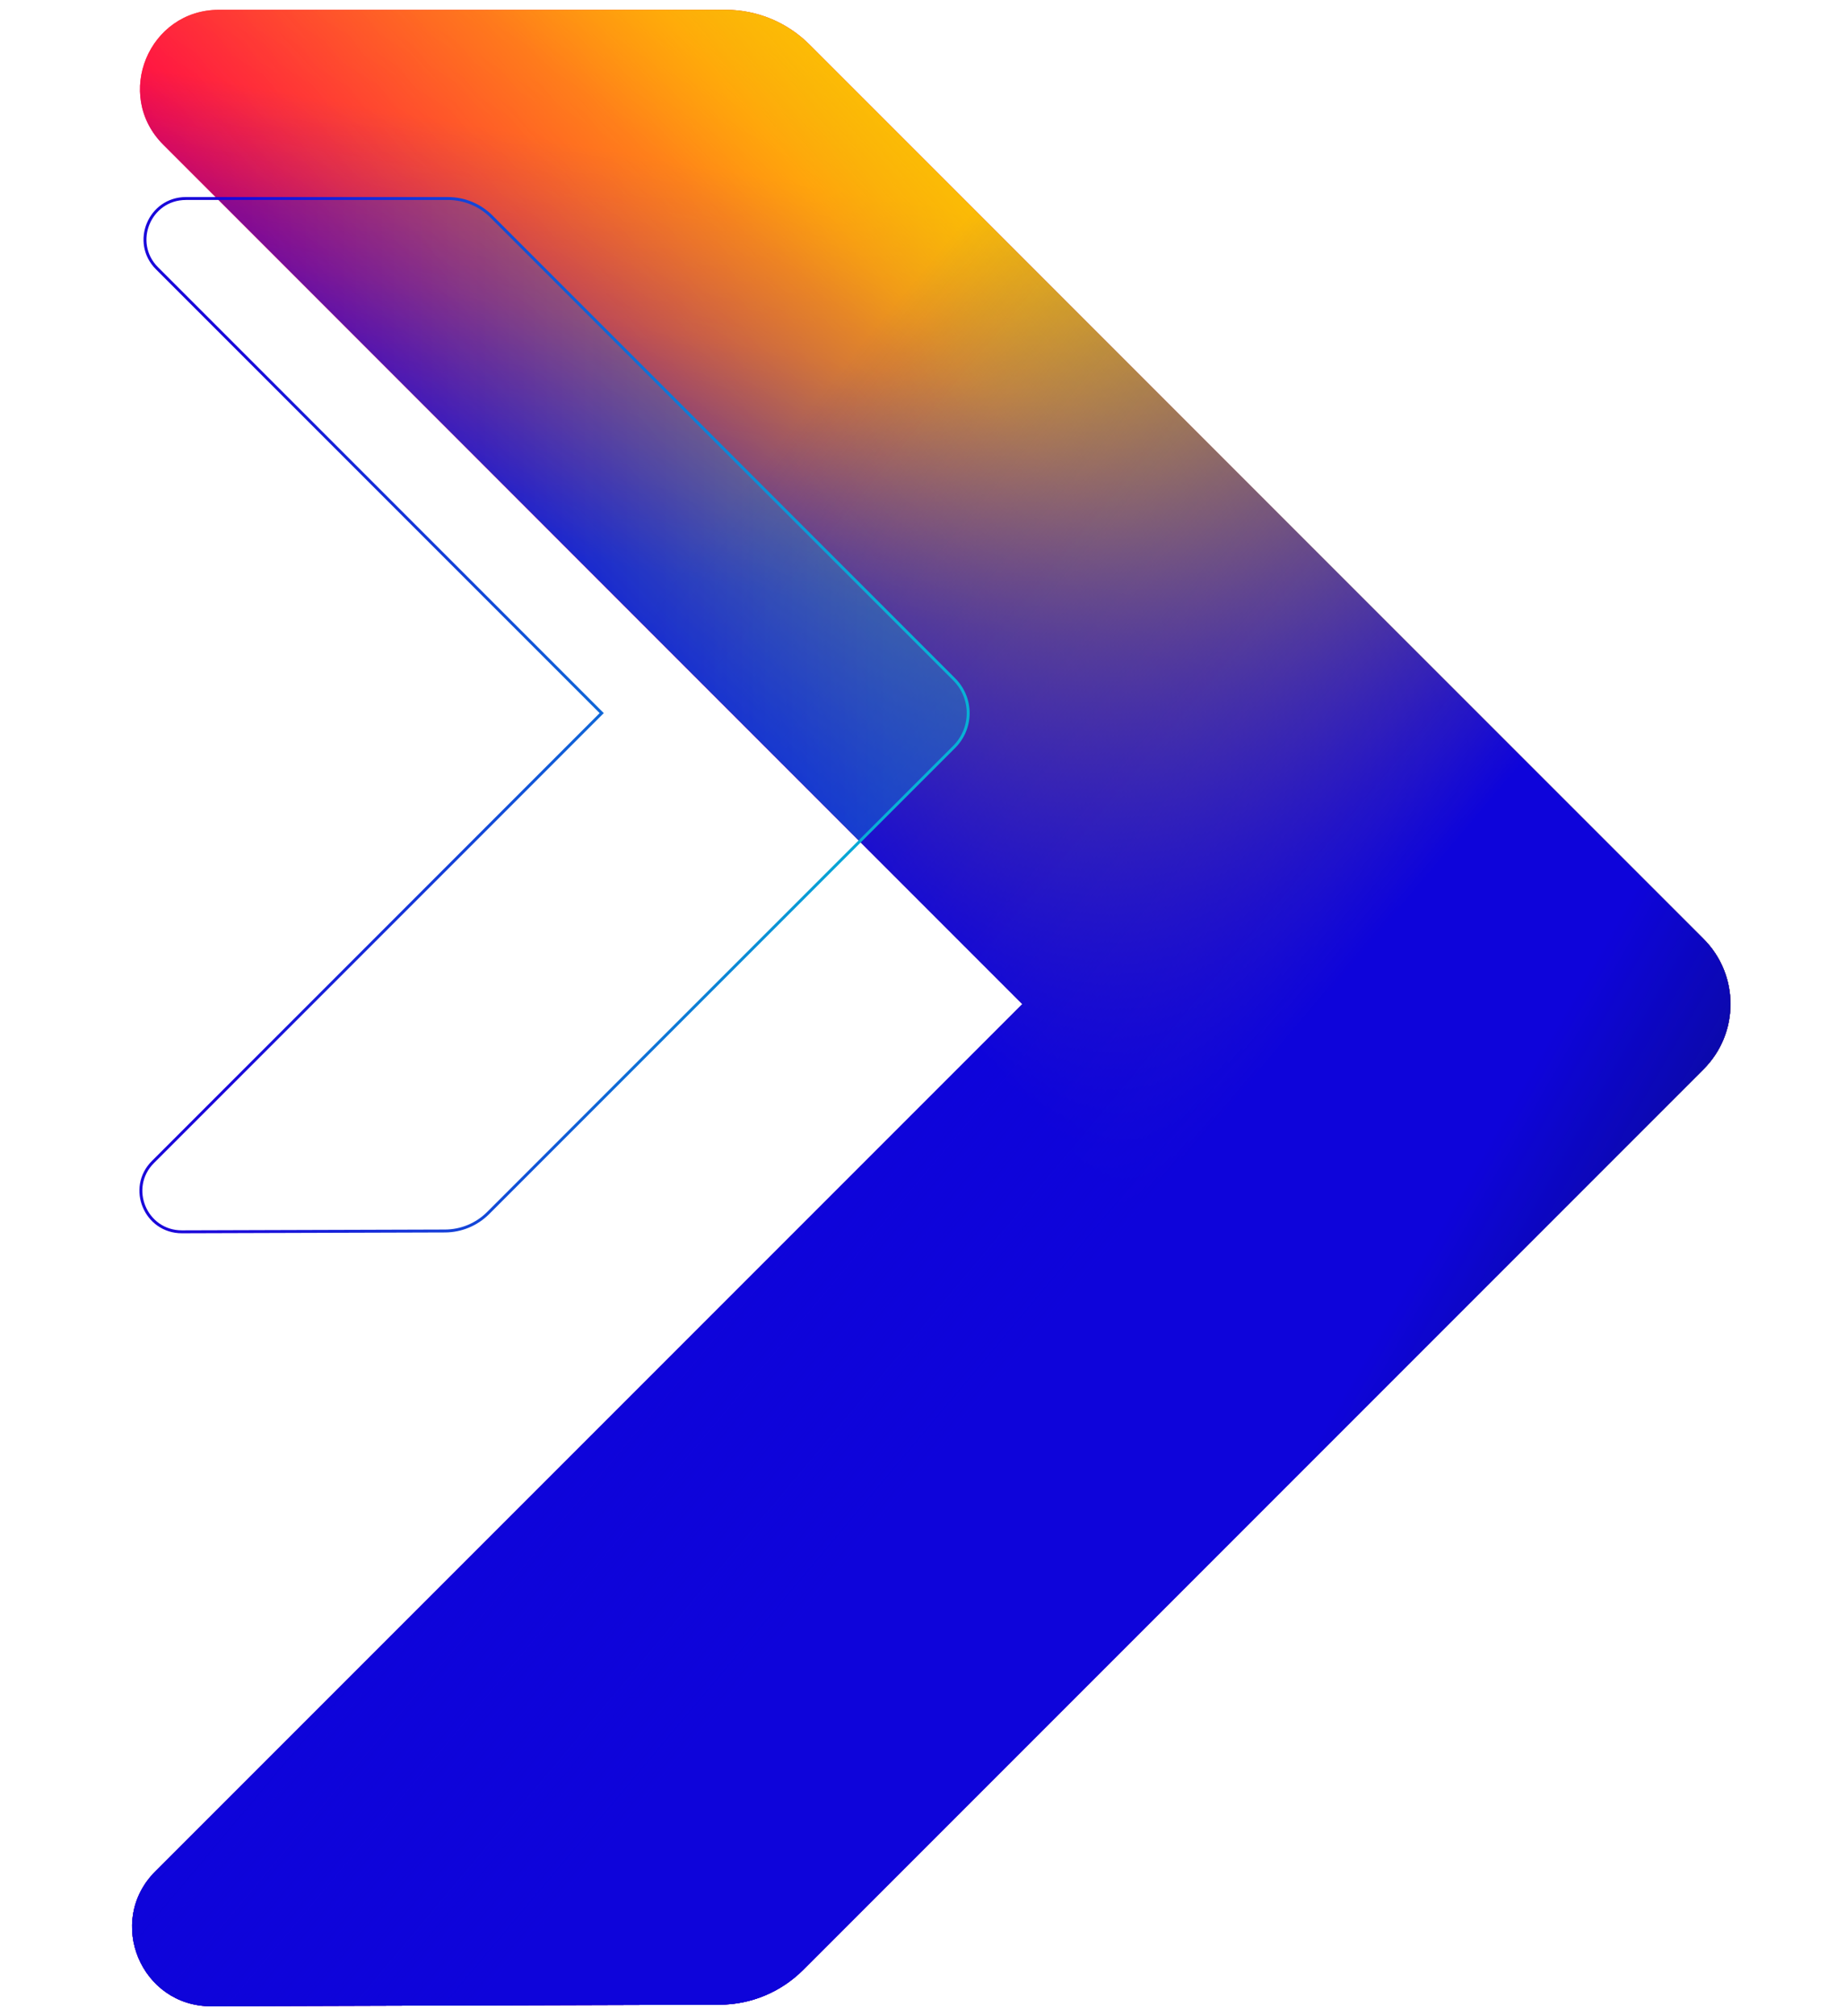
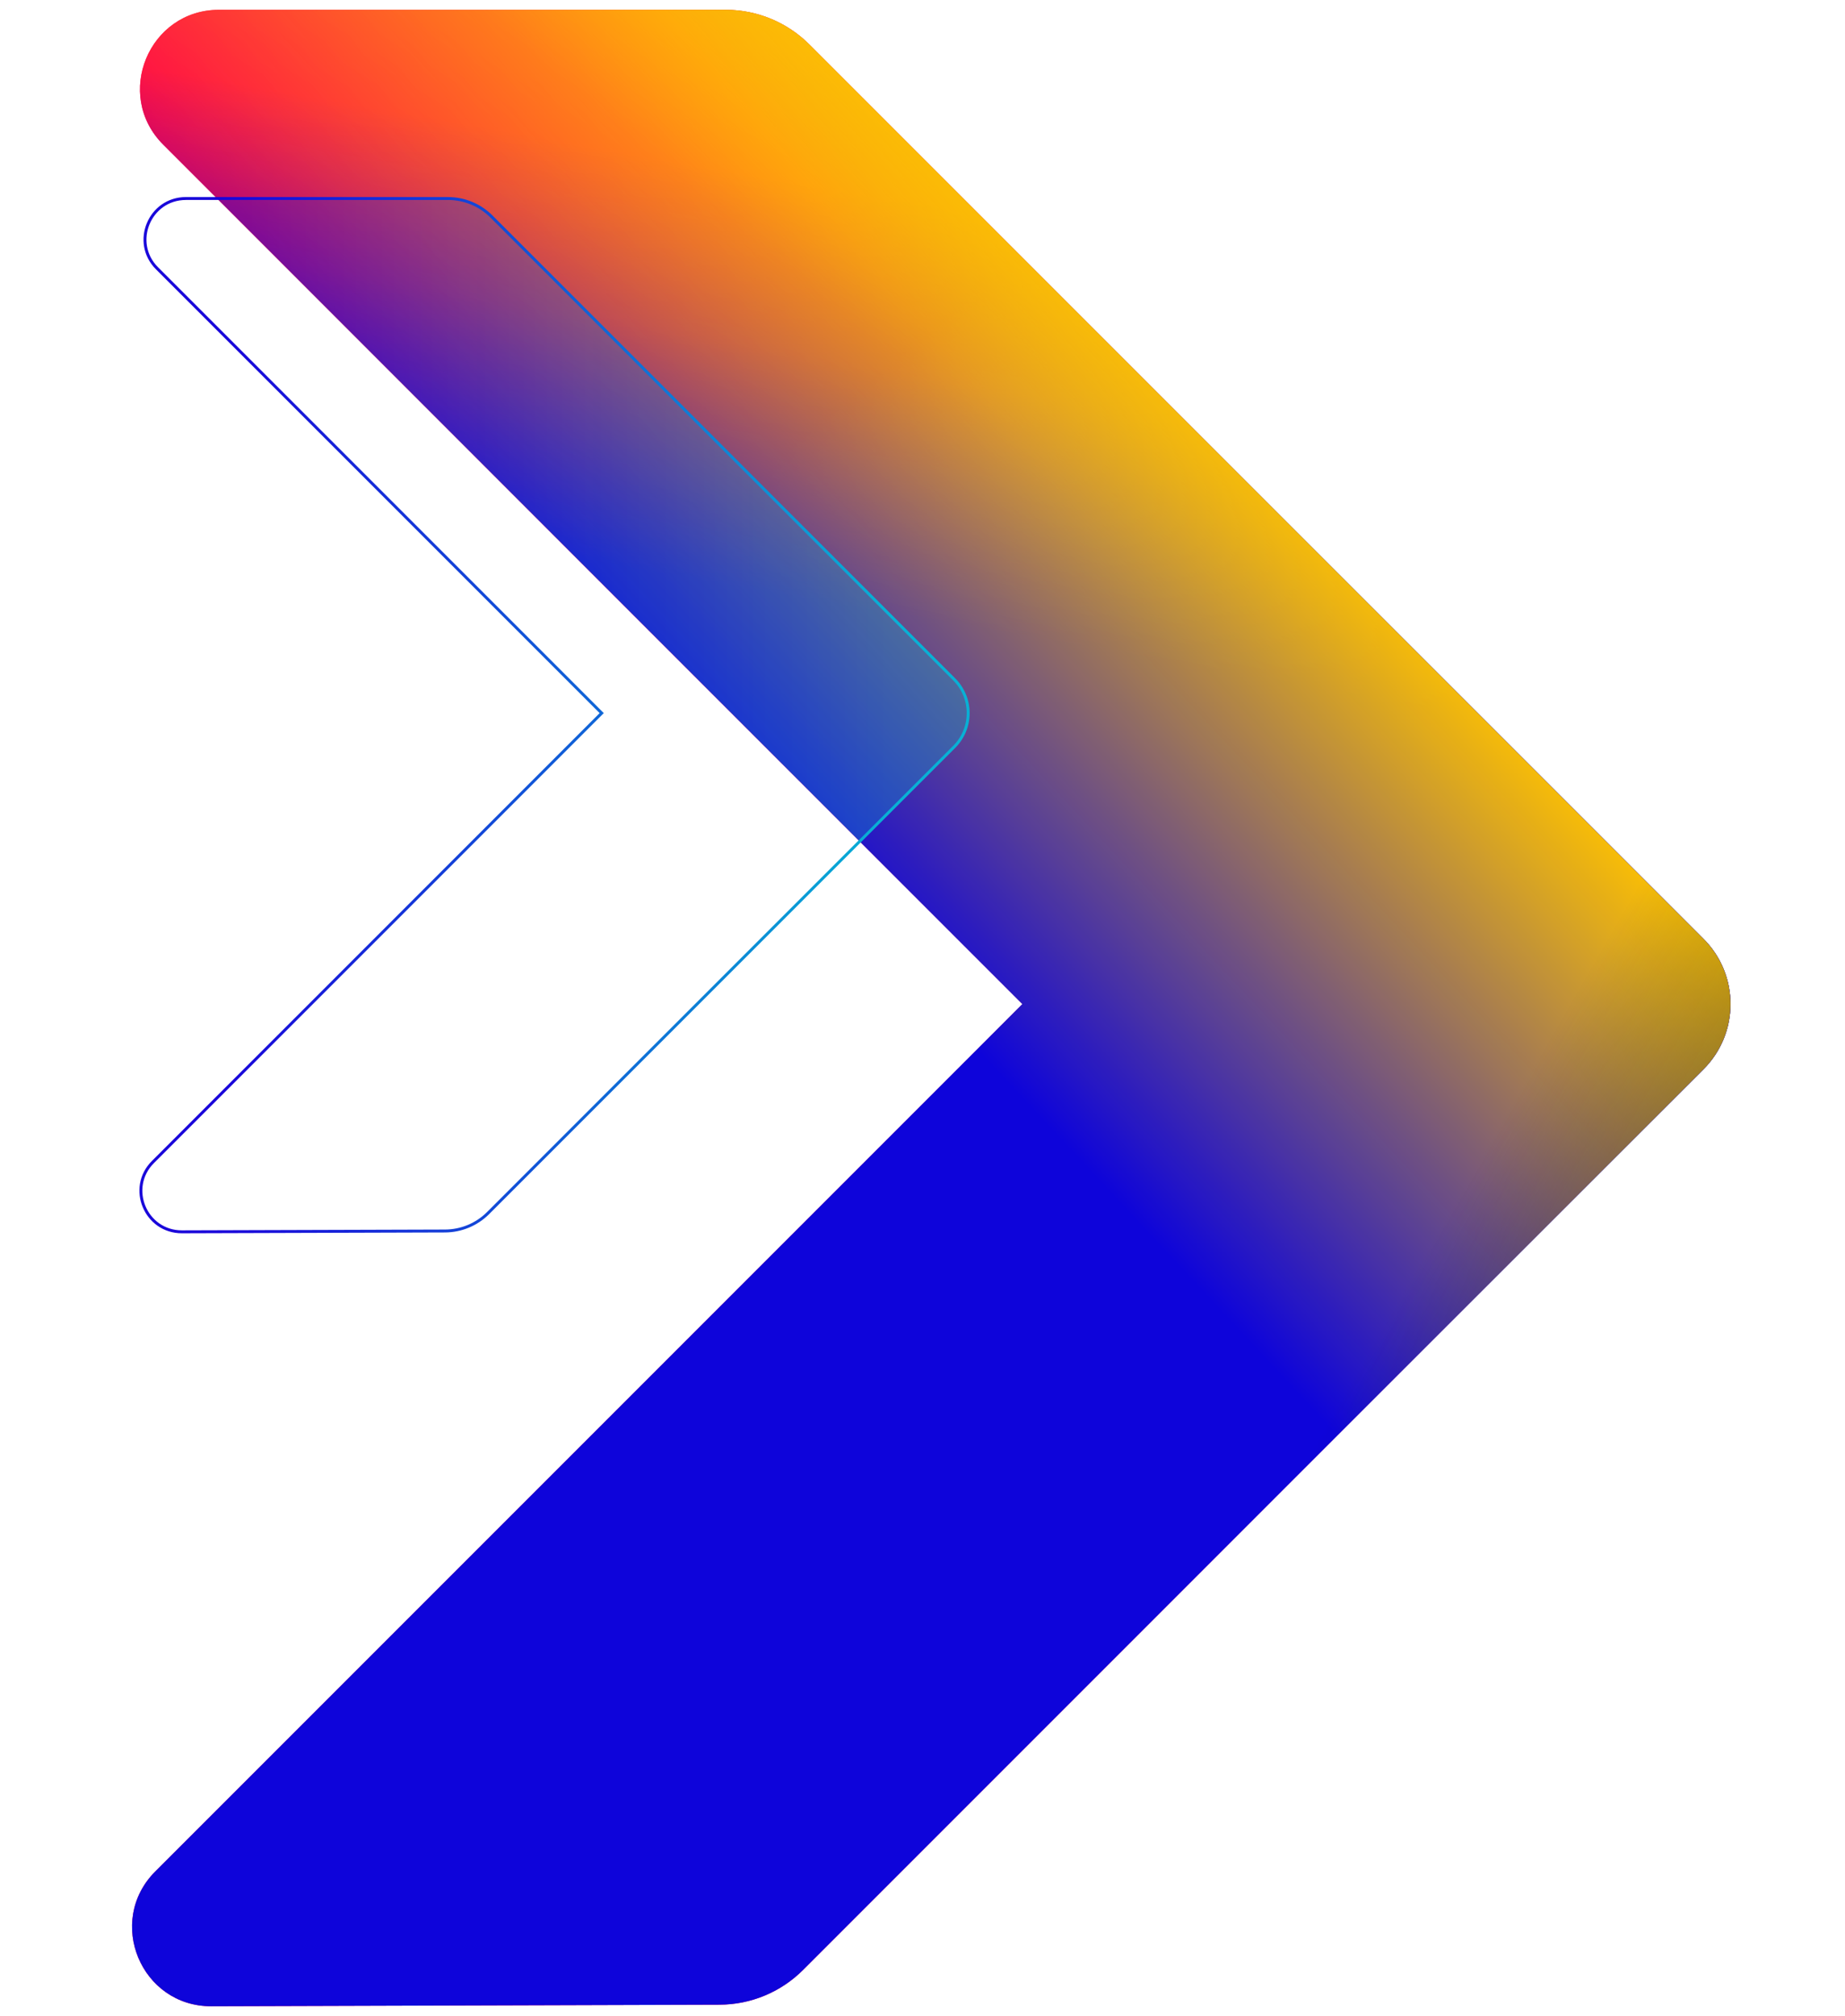
<svg xmlns="http://www.w3.org/2000/svg" xmlns:xlink="http://www.w3.org/1999/xlink" id="c" viewBox="0 0 1190 1300">
  <defs>
    <linearGradient id="d" x1="398.672" y1="597.676" x2="1167.067" y2="-318.061" gradientUnits="userSpaceOnUse">
      <stop offset=".291" stop-color="#ffc300" stop-opacity="0" />
      <stop offset=".826" stop-color="#ffc300" />
    </linearGradient>
    <linearGradient id="e" x1="239.957" y1="513.665" x2="575.927" y2="914.057" gradientUnits="userSpaceOnUse">
      <stop offset=".004" stop-color="#ff004b" />
      <stop offset=".598" stop-color="#ff004b" stop-opacity="0" />
    </linearGradient>
    <linearGradient id="f" x1="229.299" y1="944.064" x2="850.227" y2="-36.369" gradientUnits="userSpaceOnUse">
      <stop offset=".525" stop-color="#ffc300" stop-opacity="0" />
      <stop offset="1" stop-color="#ffc300" />
    </linearGradient>
    <linearGradient id="g" x1="506.642" y1="900.621" x2="621.591" y2="248.713" gradientUnits="userSpaceOnUse">
      <stop offset="0" stop-color="#0e04da" stop-opacity="0" />
      <stop offset=".461" stop-color="#0e04da" />
      <stop offset=".701" stop-color="#0e04da" />
      <stop offset="1" stop-color="#0e04da" stop-opacity="0" />
    </linearGradient>
    <linearGradient id="h" x1="487.361" y1="498.273" x2="880.229" y2="168.618" gradientUnits="userSpaceOnUse">
      <stop offset=".525" stop-color="#0e04da" stop-opacity="0" />
      <stop offset="1" stop-color="#0e04da" />
    </linearGradient>
    <linearGradient id="i" x1="573.977" y1="388.755" x2="1342.372" y2="-526.982" gradientUnits="userSpaceOnUse">
      <stop offset=".103" stop-color="#ffc300" stop-opacity="0" />
      <stop offset=".309" stop-color="#ffc300" />
    </linearGradient>
    <linearGradient id="j" x1="-241.099" y1="1077.623" x2="1740.125" y2="-470.279" gradientUnits="userSpaceOnUse">
      <stop offset=".312" stop-color="#ff004b" />
      <stop offset=".474" stop-color="#ff004b" stop-opacity="0" />
    </linearGradient>
    <linearGradient id="k" x1="694.807" y1="-166.51" x2="406.255" y2="1469.947" gradientUnits="userSpaceOnUse">
      <stop offset=".314" stop-color="#0e04da" stop-opacity="0" />
      <stop offset=".527" stop-color="#0e04da" />
    </linearGradient>
    <linearGradient id="l" x1="661.336" y1="23.312" x2="549.373" y2="658.284" gradientUnits="userSpaceOnUse">
      <stop offset=".184" stop-color="#0e04da" stop-opacity="0" />
      <stop offset=".592" stop-color="#0e04da" />
    </linearGradient>
    <linearGradient id="m" x1="466.329" y1="501.424" x2="1312.364" y2="-287.517" gradientUnits="userSpaceOnUse">
      <stop offset="0" stop-color="#ffc300" stop-opacity="0" />
      <stop offset=".349" stop-color="#ffc300" />
    </linearGradient>
    <linearGradient id="n" x1="181.869" y1="545.306" x2="625.049" y2="917.178" gradientUnits="userSpaceOnUse">
      <stop offset=".135" stop-color="#0e04da" stop-opacity="0" />
      <stop offset="1" stop-color="#0e04da" />
    </linearGradient>
    <linearGradient id="o" x1="717.996" y1="888.237" x2="1222.049" y2="1179.252" gradientUnits="userSpaceOnUse">
      <stop offset=".231" stop-color="#031730" stop-opacity="0" />
      <stop offset=".864" stop-color="#031730" />
    </linearGradient>
    <linearGradient id="p" x1="89.923" y1="461.151" x2="625.404" y2="461.151" gradientUnits="userSpaceOnUse">
      <stop offset=".1" stop-color="#1904da" />
      <stop offset=".9" stop-color="#08b1d5" />
    </linearGradient>
    <clipPath id="q">
      <path d="m136.378,1293.69l327.756-1.019c20.188-.063,39.531-8.11,53.807-22.386l580.807-580.807c23.215-23.215,23.215-60.854,0-84.069l-198.63-198.63L522.035,28.695c-14.334-14.334-33.773-22.386-54.044-22.386H141.33c-45.395,0-68.128,54.884-36.029,86.982l554.151,554.153L100.189,1206.707c-32.153,32.153-9.283,87.124,36.188,86.983Z" style="fill:none;" />
    </clipPath>
    <linearGradient id="r" x1="90.864" x2="624.463" xlink:href="#p" />
  </defs>
-   <path d="m136.378,1293.69l327.756-1.019c20.188-.063,39.531-8.11,53.807-22.386l580.807-580.807c23.215-23.215,23.215-60.854,0-84.069l-198.63-198.63L522.035,28.695c-14.334-14.334-33.773-22.386-54.044-22.386H141.33c-45.395,0-68.128,54.884-36.029,86.982l554.151,554.153L100.189,1206.707c-32.153,32.153-9.283,87.124,36.188,86.983Z" style="fill:url(#d);" />
+   <path d="m136.378,1293.69l327.756-1.019c20.188-.063,39.531-8.11,53.807-22.386l580.807-580.807c23.215-23.215,23.215-60.854,0-84.069l-198.63-198.63L522.035,28.695c-14.334-14.334-33.773-22.386-54.044-22.386H141.33l554.151,554.153L100.189,1206.707c-32.153,32.153-9.283,87.124,36.188,86.983Z" style="fill:url(#d);" />
  <path d="m136.378,1293.69l327.756-1.019c20.188-.063,39.531-8.11,53.807-22.386l580.807-580.807c23.215-23.215,23.215-60.854,0-84.069l-198.63-198.63L522.035,28.695c-14.334-14.334-33.773-22.386-54.044-22.386H141.33c-45.395,0-68.128,54.884-36.029,86.982l554.151,554.153L100.189,1206.707c-32.153,32.153-9.283,87.124,36.188,86.983Z" style="fill:url(#e);" />
  <path d="m136.378,1293.69l327.756-1.019c20.188-.063,39.531-8.11,53.807-22.386l580.807-580.807c23.215-23.215,23.215-60.854,0-84.069l-198.63-198.63L522.035,28.695c-14.334-14.334-33.773-22.386-54.044-22.386H141.33c-45.395,0-68.128,54.884-36.029,86.982l554.151,554.153L100.189,1206.707c-32.153,32.153-9.283,87.124,36.188,86.983Z" style="fill:url(#f); opacity:.5;" />
  <path d="m136.378,1293.69l327.756-1.019c20.188-.063,39.531-8.11,53.807-22.386l580.807-580.807c23.215-23.215,23.215-60.854,0-84.069l-198.63-198.63L522.035,28.695c-14.334-14.334-33.773-22.386-54.044-22.386H141.33c-45.395,0-68.128,54.884-36.029,86.982l554.151,554.153L100.189,1206.707c-32.153,32.153-9.283,87.124,36.188,86.983Z" style="fill:url(#g);" />
  <path d="m136.378,1293.69l327.756-1.019c20.188-.063,39.531-8.11,53.807-22.386l580.807-580.807c23.215-23.215,23.215-60.854,0-84.069l-198.63-198.63L522.035,28.695c-14.334-14.334-33.773-22.386-54.044-22.386H141.33c-45.395,0-68.128,54.884-36.029,86.982l554.151,554.153L100.189,1206.707c-32.153,32.153-9.283,87.124,36.188,86.983Z" style="fill:url(#h);" />
  <path d="m136.378,1293.69l327.756-1.019c20.188-.063,39.531-8.11,53.807-22.386l580.807-580.807c23.215-23.215,23.215-60.854,0-84.069l-198.63-198.63L522.035,28.695c-14.334-14.334-33.773-22.386-54.044-22.386H141.33c-45.395,0-68.128,54.884-36.029,86.982l554.151,554.153L100.189,1206.707c-32.153,32.153-9.283,87.124,36.188,86.983Z" style="fill:url(#i);" />
  <path d="m136.378,1293.69l327.756-1.019c20.188-.063,39.531-8.11,53.807-22.386l580.807-580.807c23.215-23.215,23.215-60.854,0-84.069l-198.63-198.63L522.035,28.695c-14.334-14.334-33.773-22.386-54.044-22.386H141.33c-45.395,0-68.128,54.884-36.029,86.982l554.151,554.153L100.189,1206.707c-32.153,32.153-9.283,87.124,36.188,86.983Z" style="fill:url(#j);" />
-   <path d="m136.378,1293.69l327.756-1.019c20.188-.063,39.531-8.11,53.807-22.386l580.807-580.807c23.215-23.215,23.215-60.854,0-84.069l-198.63-198.63L522.035,28.695c-14.334-14.334-33.773-22.386-54.044-22.386H141.33c-45.395,0-68.128,54.884-36.029,86.982l554.151,554.153L100.189,1206.707c-32.153,32.153-9.283,87.124,36.188,86.983Z" style="fill:url(#k);" />
  <path d="m136.378,1293.69l327.756-1.019c20.188-.063,39.531-8.11,53.807-22.386l580.807-580.807c23.215-23.215,23.215-60.854,0-84.069l-198.63-198.63L522.035,28.695c-14.334-14.334-33.773-22.386-54.044-22.386H141.33c-45.395,0-68.128,54.884-36.029,86.982l554.151,554.153L100.189,1206.707c-32.153,32.153-9.283,87.124,36.188,86.983Z" style="fill:url(#l);" />
  <path d="m136.378,1293.69l327.756-1.019c20.188-.063,39.531-8.11,53.807-22.386l580.807-580.807c23.215-23.215,23.215-60.854,0-84.069l-198.63-198.63L522.035,28.695c-14.334-14.334-33.773-22.386-54.044-22.386H141.33c-45.395,0-68.128,54.884-36.029,86.982l554.151,554.153L100.189,1206.707c-32.153,32.153-9.283,87.124,36.188,86.983Z" style="fill:url(#m);" />
-   <path d="m136.378,1293.69l327.756-1.019c20.188-.063,39.531-8.11,53.807-22.386l580.807-580.807c23.215-23.215,23.215-60.854,0-84.069l-198.63-198.63L522.035,28.695c-14.334-14.334-33.773-22.386-54.044-22.386H141.33c-45.395,0-68.128,54.884-36.029,86.982l554.151,554.153L100.189,1206.707c-32.153,32.153-9.283,87.124,36.188,86.983Z" style="fill:url(#n);" />
  <path d="m136.378,1293.69l327.756-1.019c20.188-.063,39.531-8.11,53.807-22.386l580.807-580.807c23.215-23.215,23.215-60.854,0-84.069l-198.63-198.63L522.035,28.695c-14.334-14.334-33.773-22.386-54.044-22.386H141.33c-45.395,0-68.128,54.884-36.029,86.982l554.151,554.153L100.189,1206.707c-32.153,32.153-9.283,87.124,36.188,86.983Z" style="fill:url(#o);" />
  <path d="m117.371,794.297l169.632-.527c10.448-.032,20.46-4.197,27.848-11.586l300.6-300.6c12.015-12.015,12.015-31.495,0-43.51l-102.802-102.802-195.679-195.68c-7.418-7.419-17.48-11.586-27.971-11.586H119.934c-23.494,0-35.26,28.406-18.647,45.018l286.804,286.805L98.641,749.278c-16.641,16.641-4.805,45.092,18.729,45.019Z" style="fill:none; stroke:url(#p); stroke-miterlimit:10; stroke-width:1.882px;" />
  <g style="clip-path:url(#q);">
    <g style="opacity:.3;">
      <path d="m117.371,794.297l169.632-.527c10.448-.032,20.46-4.197,27.848-11.586l300.6-300.6c12.015-12.015,12.015-31.495,0-43.51l-102.802-102.802-195.679-195.68c-7.418-7.419-17.48-11.586-27.971-11.586H119.934c-23.494,0-35.26,28.406-18.647,45.018l286.804,286.805L98.641,749.278c-16.641,16.641-4.805,45.092,18.729,45.019Z" style="fill:url(#r);" />
    </g>
  </g>
</svg>